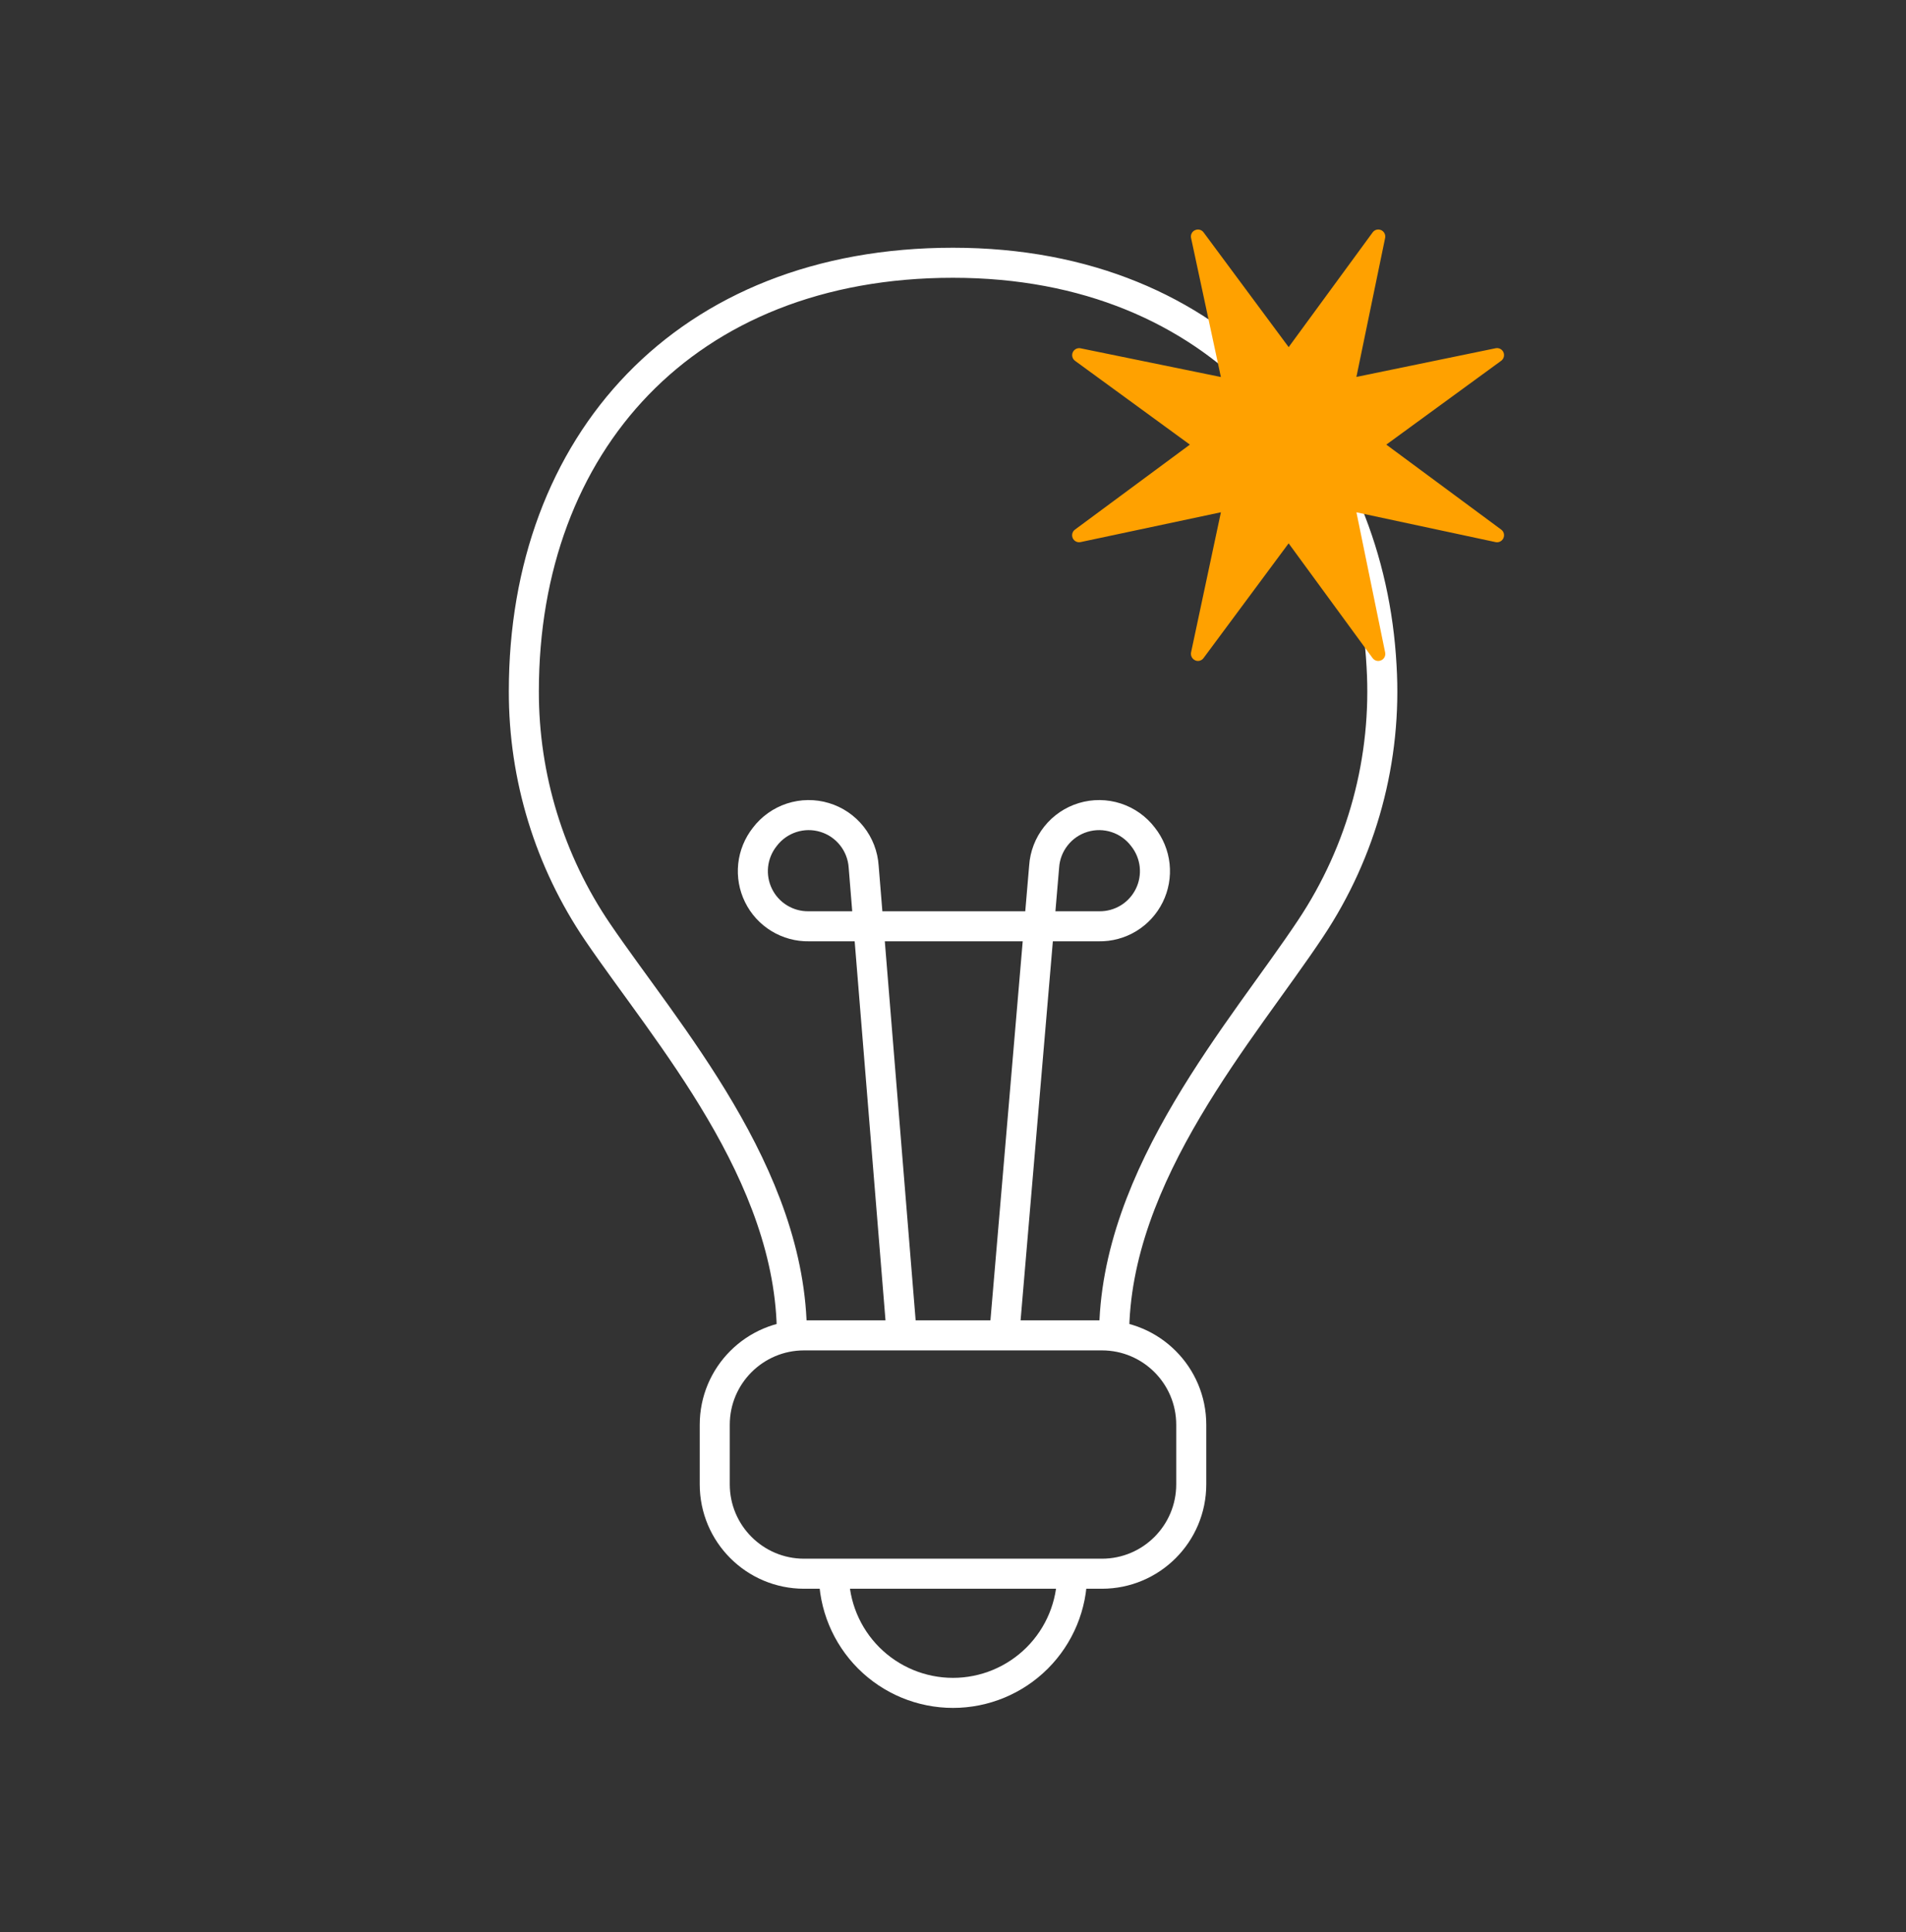
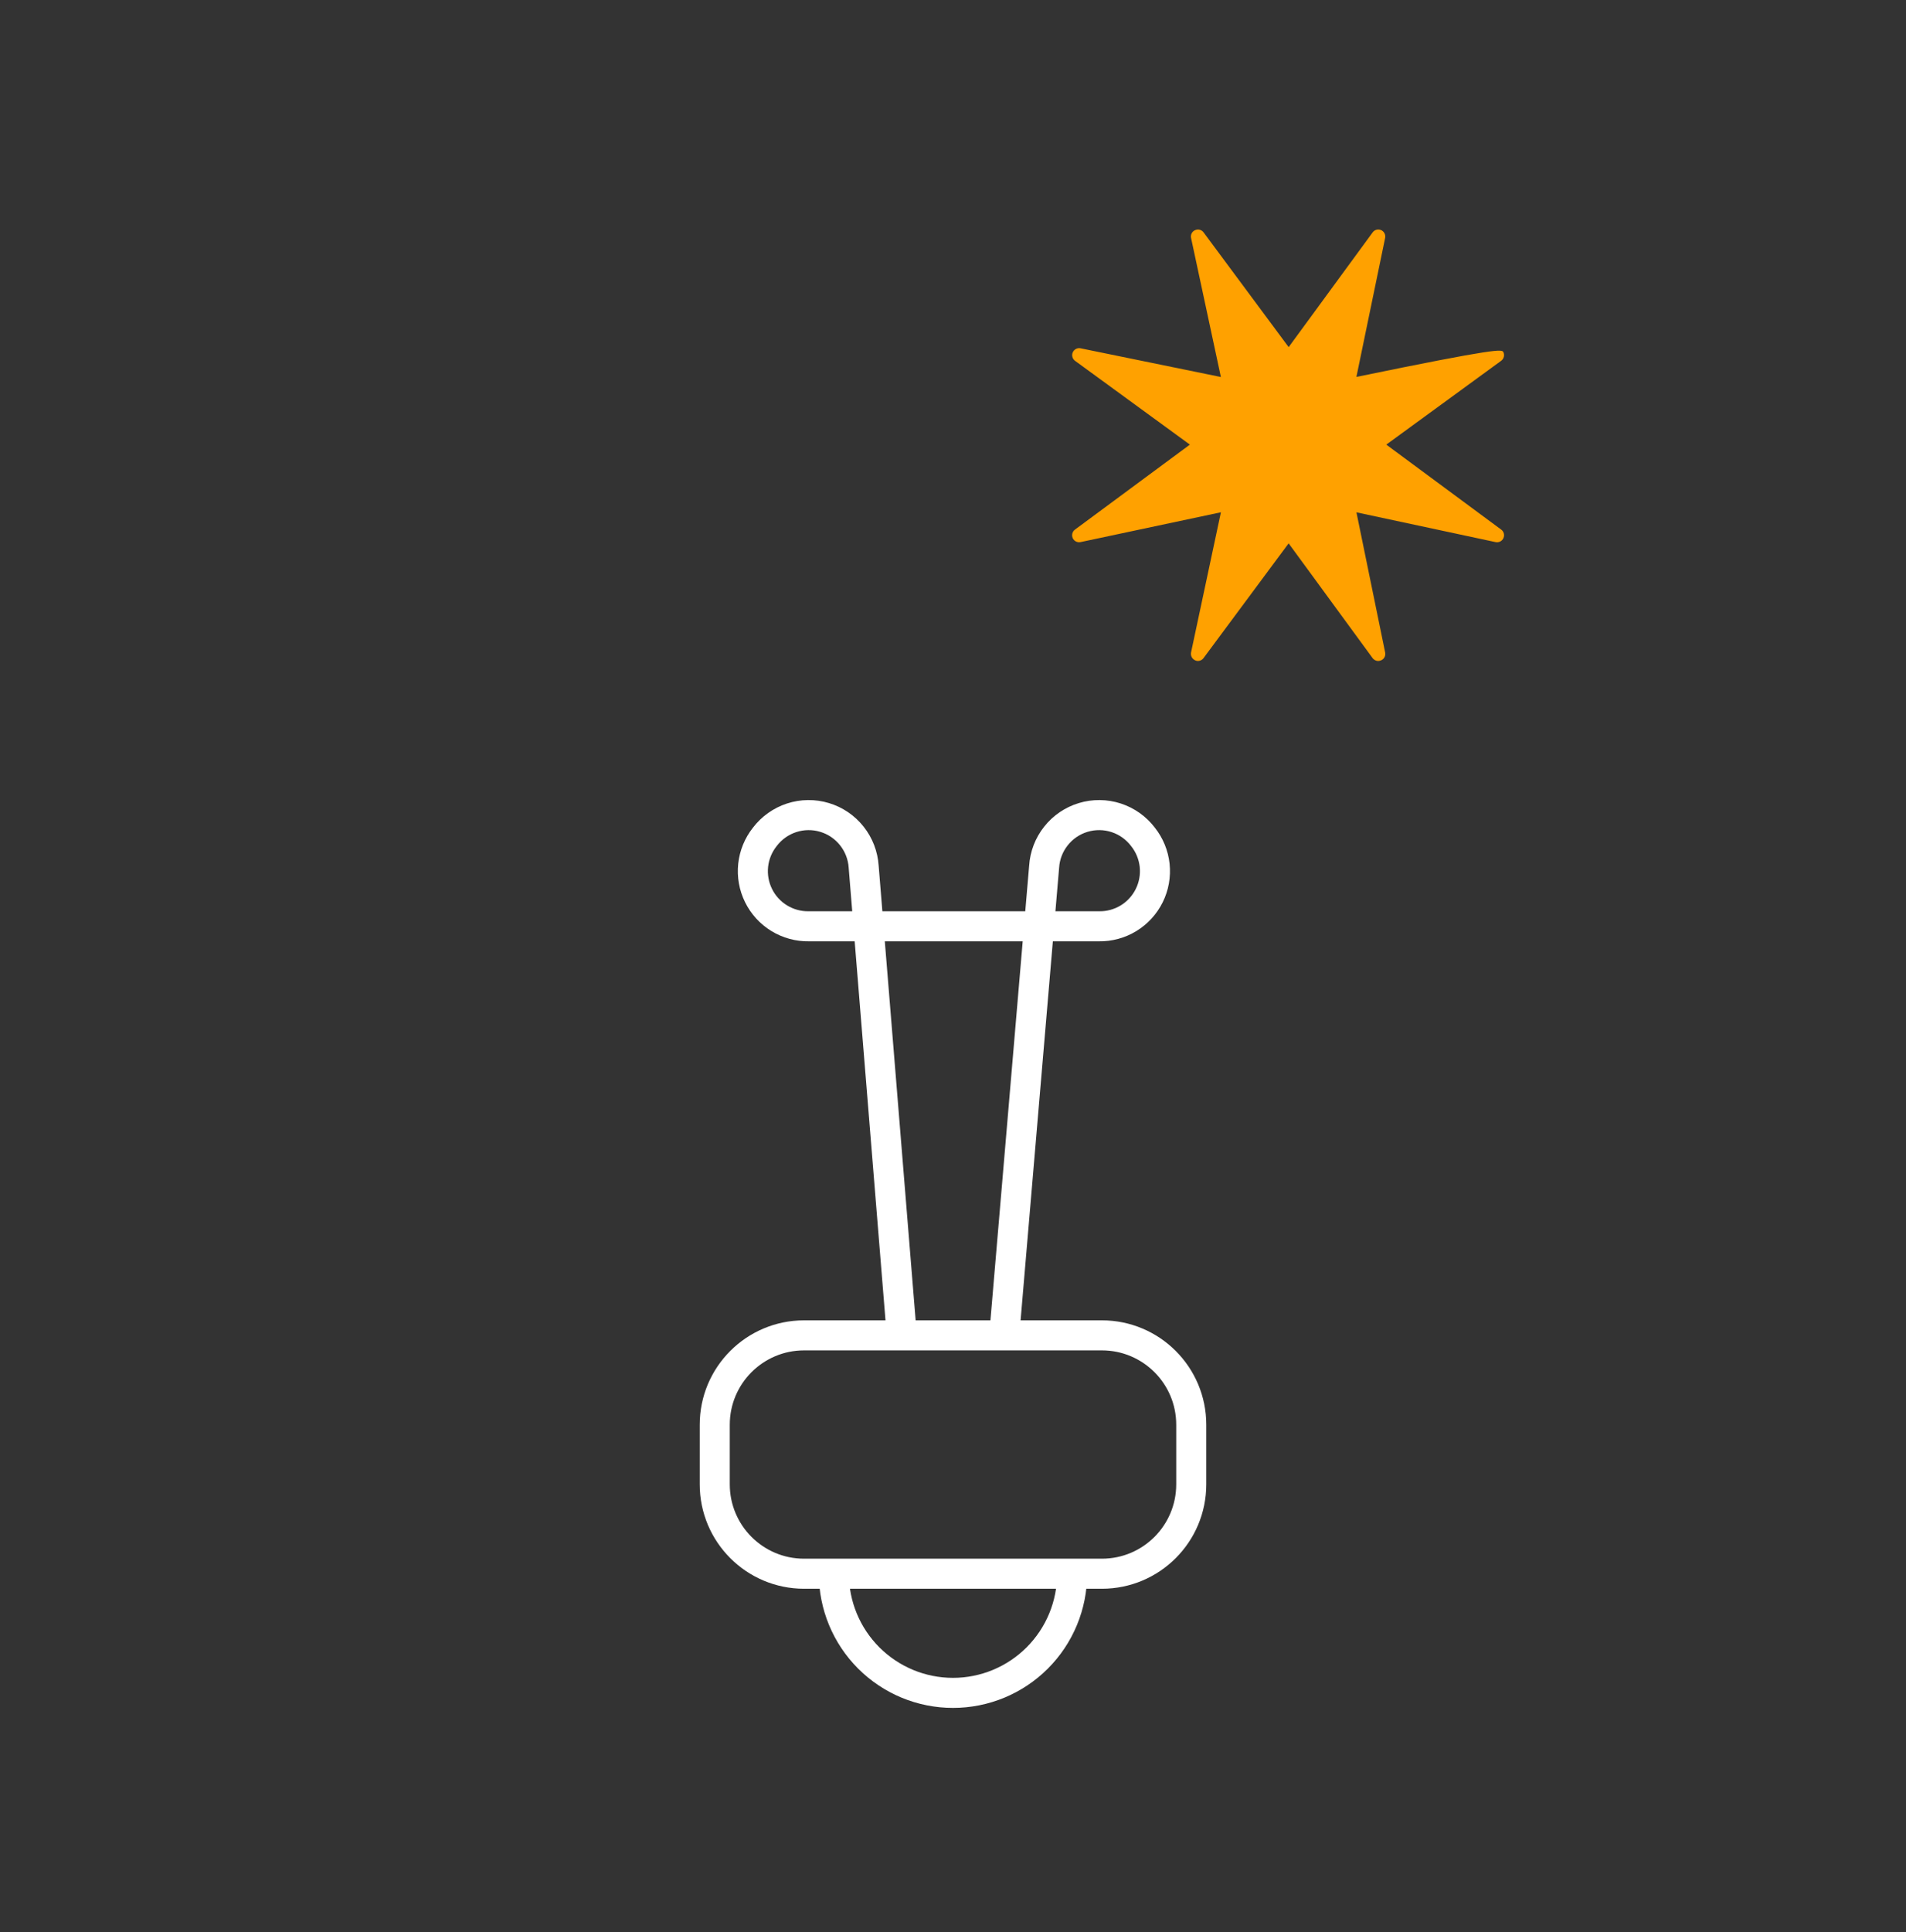
<svg xmlns="http://www.w3.org/2000/svg" width="75" height="76" viewBox="0 0 75 76" fill="none">
  <rect x="0" y="0" width="75" height="76" fill="#333333" stroke="none" />
  <path d="M35.485 52.523L33.985 34.089C33.956 33.648 33.794 33.226 33.519 32.88C33.244 32.533 32.87 32.279 32.446 32.152C32.023 32.024 31.571 32.029 31.15 32.166C30.73 32.303 30.361 32.565 30.094 32.917C29.839 33.239 29.68 33.627 29.636 34.035C29.593 34.444 29.666 34.856 29.848 35.224C30.029 35.593 30.312 35.902 30.663 36.116C31.014 36.33 31.418 36.44 31.828 36.433H43.242C43.653 36.44 44.057 36.33 44.408 36.116C44.759 35.902 45.041 35.593 45.223 35.224C45.405 34.856 45.478 34.444 45.435 34.035C45.391 33.627 45.232 33.239 44.977 32.917C44.71 32.565 44.341 32.303 43.921 32.166C43.5 32.029 43.048 32.024 42.624 32.152C42.201 32.279 41.827 32.533 41.552 32.88C41.277 33.226 41.114 33.648 41.086 34.089L39.516 52.523" stroke="white" stroke-width="1.182" />
-   <path d="M43.84 52.523C43.84 46.183 48.938 40.488 51.574 36.515C53.603 33.469 54.583 29.844 54.363 26.191C53.906 17.777 48.047 10.335 37.5 10.335C26.953 10.335 20.613 17.46 20.613 27.187C20.606 30.567 21.619 33.872 23.52 36.667C26.215 40.628 31.16 46.183 31.16 52.523" stroke="white" stroke-width="1.182" />
  <path d="M32.812 61.898C32.812 63.141 33.306 64.333 34.185 65.212C35.065 66.091 36.257 66.585 37.5 66.585C38.743 66.585 39.935 66.091 40.815 65.212C41.694 64.333 42.188 63.141 42.188 61.898" stroke="white" stroke-width="1.182" />
  <path d="M43.359 52.523H31.641C29.699 52.523 28.125 54.097 28.125 56.038V58.382C28.125 60.324 29.699 61.898 31.641 61.898H43.359C45.301 61.898 46.875 60.324 46.875 58.382V56.038C46.875 54.097 45.301 52.523 43.359 52.523Z" stroke="white" stroke-width="1.182" />
-   <path d="M47.029 25.971H47.026C46.907 25.916 46.842 25.787 46.868 25.659L48.042 20.149L42.518 21.322C42.391 21.348 42.264 21.283 42.211 21.165C42.159 21.046 42.195 20.907 42.299 20.831L46.821 17.488L42.302 14.192C42.198 14.115 42.16 13.975 42.213 13.857C42.267 13.74 42.392 13.674 42.517 13.699L48.041 14.829L46.868 9.361C46.84 9.234 46.905 9.104 47.026 9.052H47.029C47.145 8.999 47.282 9.035 47.358 9.137L50.708 13.653L54.014 9.139C54.09 9.035 54.226 8.999 54.343 9.05H54.346C54.465 9.104 54.53 9.232 54.504 9.36L53.374 14.825L58.854 13.697C58.979 13.672 59.106 13.736 59.159 13.854C59.212 13.973 59.175 14.113 59.071 14.19L54.55 17.488L59.072 20.831C59.176 20.907 59.212 21.047 59.159 21.165C59.107 21.284 58.978 21.349 58.853 21.323L53.375 20.151L54.505 25.664C54.532 25.791 54.467 25.919 54.348 25.972H54.343C54.226 26.026 54.089 25.989 54.012 25.886L50.707 21.371L47.357 25.886C47.281 25.989 47.144 26.025 47.028 25.973L47.029 25.971Z" fill="#FFA100" />
+   <path d="M47.029 25.971H47.026C46.907 25.916 46.842 25.787 46.868 25.659L48.042 20.149L42.518 21.322C42.391 21.348 42.264 21.283 42.211 21.165C42.159 21.046 42.195 20.907 42.299 20.831L46.821 17.488L42.302 14.192C42.198 14.115 42.16 13.975 42.213 13.857C42.267 13.74 42.392 13.674 42.517 13.699L48.041 14.829L46.868 9.361C46.84 9.234 46.905 9.104 47.026 9.052H47.029C47.145 8.999 47.282 9.035 47.358 9.137L50.708 13.653L54.014 9.139C54.09 9.035 54.226 8.999 54.343 9.05H54.346C54.465 9.104 54.53 9.232 54.504 9.36L53.374 14.825C58.979 13.672 59.106 13.736 59.159 13.854C59.212 13.973 59.175 14.113 59.071 14.19L54.55 17.488L59.072 20.831C59.176 20.907 59.212 21.047 59.159 21.165C59.107 21.284 58.978 21.349 58.853 21.323L53.375 20.151L54.505 25.664C54.532 25.791 54.467 25.919 54.348 25.972H54.343C54.226 26.026 54.089 25.989 54.012 25.886L50.707 21.371L47.357 25.886C47.281 25.989 47.144 26.025 47.028 25.973L47.029 25.971Z" fill="#FFA100" />
</svg>